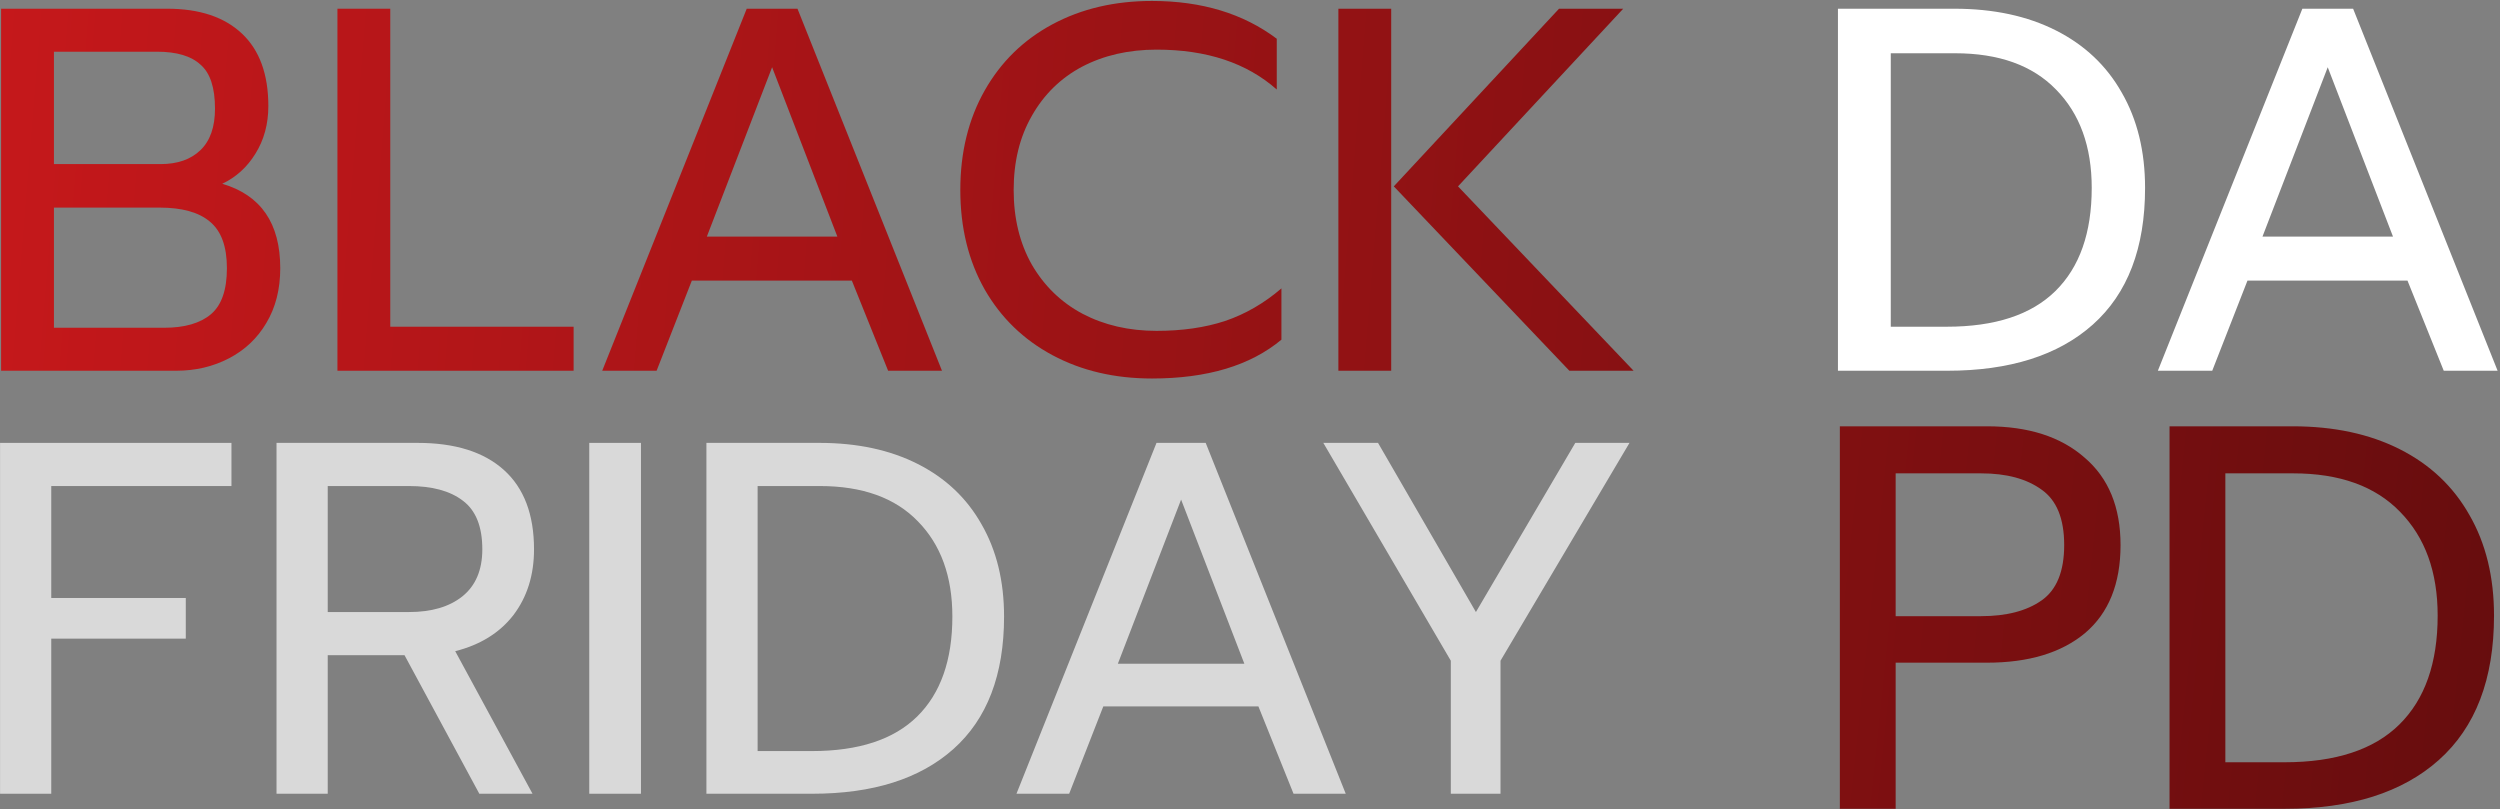
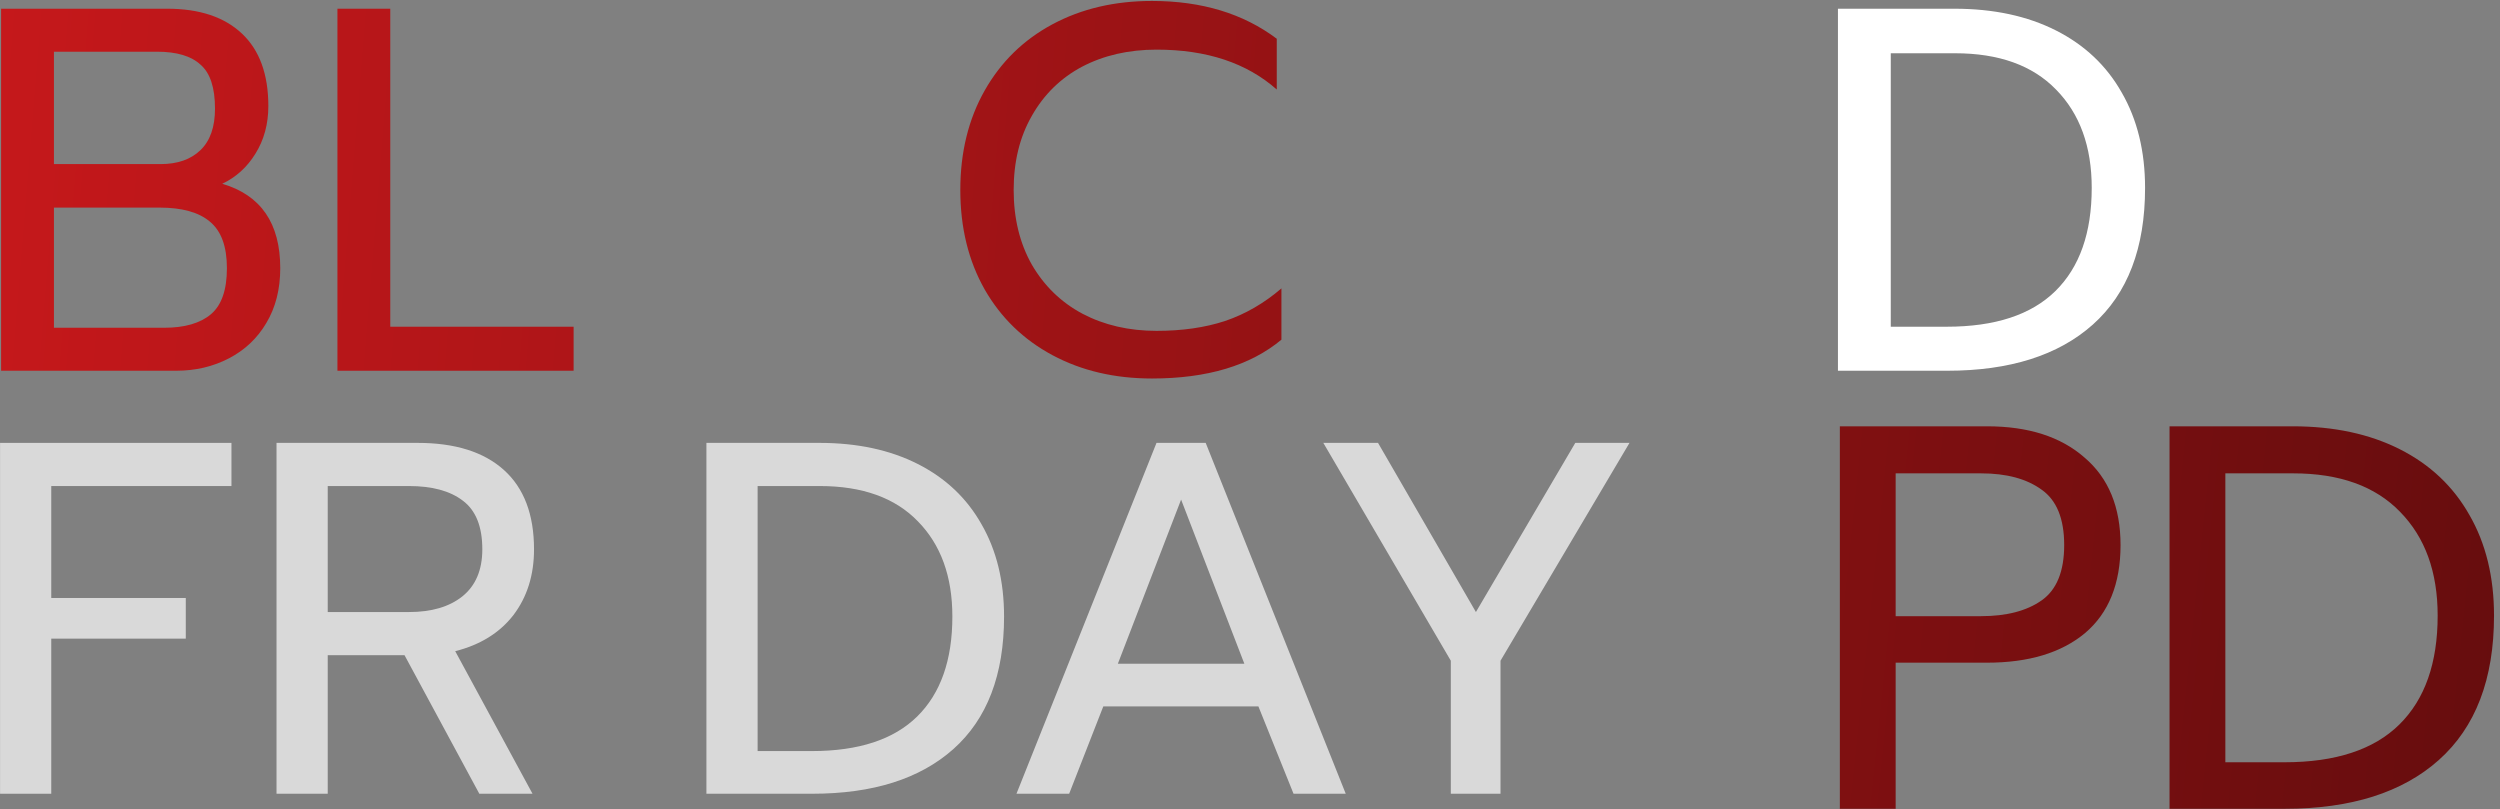
<svg xmlns="http://www.w3.org/2000/svg" width="998" height="323" viewBox="0 0 998 323" fill="none">
  <rect x="0" y="0" width="998" height="323" fill="#808080" stroke="none" />
  <path d="M0.439 3.48H66.806C79.625 3.48 89.549 6.788 96.579 13.404C103.608 20.02 107.123 29.669 107.123 42.349C107.123 49.517 105.4 55.857 101.954 61.371C98.646 66.746 94.236 70.743 88.722 73.362C104.16 77.911 111.878 89.144 111.878 107.063C111.878 115.471 110.018 122.776 106.296 128.979C102.712 135.044 97.75 139.73 91.41 143.038C85.07 146.346 78.04 148 70.321 148H0.439V3.48ZM64.119 65.506C70.873 65.506 76.179 63.645 80.039 59.923C83.898 56.202 85.828 50.688 85.828 43.383C85.828 34.975 83.898 29.117 80.039 25.809C76.317 22.363 70.528 20.64 62.671 20.64H21.528V65.506H64.119ZM65.566 130.84C73.698 130.84 79.901 129.048 84.174 125.464C88.447 121.88 90.583 115.747 90.583 107.063C90.583 98.379 88.309 92.177 83.76 88.455C79.349 84.734 72.664 82.873 63.705 82.873H21.528V130.84H65.566Z" fill="url(#paint0_linear_1_26)" />
  <path d="M134.707 3.48H155.796V130.426H228.986V148H134.707V3.48Z" fill="url(#paint1_linear_1_26)" />
-   <path d="M298.093 3.48H318.355L376.039 148H354.537L340.064 112.025H276.177L262.118 148H240.409L298.093 3.48ZM334.275 94.451L308.224 26.843L282.173 94.451H334.275Z" fill="url(#paint2_linear_1_26)" />
  <path d="M459.858 151.101C444.971 151.101 431.739 148 420.161 141.797C408.583 135.595 399.555 126.842 393.077 115.54C386.598 104.1 383.359 90.867 383.359 75.843C383.359 60.819 386.598 47.587 393.077 36.147C399.555 24.707 408.583 15.885 420.161 9.683C431.739 3.48 444.971 0.379 459.858 0.379C479.706 0.379 496.315 5.41 509.685 15.472V35.733C497.693 25.12 481.705 19.813 461.718 19.813C450.554 19.813 440.63 22.088 431.946 26.636C423.4 31.185 416.715 37.732 411.891 46.278C407.067 54.686 404.655 64.541 404.655 75.843C404.655 87.146 407.067 97.07 411.891 105.616C416.853 114.162 423.607 120.709 432.153 125.257C440.836 129.806 450.692 132.08 461.718 132.08C471.918 132.08 481.015 130.771 489.01 128.152C497.142 125.395 504.654 121.053 511.546 115.126V135.595C499.141 145.933 481.911 151.101 459.858 151.101Z" fill="url(#paint3_linear_1_26)" />
-   <path d="M534.281 3.48H555.369V148H534.281V3.48ZM556.403 74.396L622.357 3.48H647.994L582.04 74.396L652.13 148H626.492L556.403 74.396Z" fill="url(#paint4_linear_1_26)" />
  <path d="M733.707 3.48H780.227C795.802 3.48 809.31 6.374 820.75 12.164C832.19 17.953 840.943 26.223 847.008 36.974C853.21 47.725 856.312 60.406 856.312 75.016C856.312 99 849.351 117.194 835.43 129.599C821.646 141.866 802.28 148 777.332 148H733.707V3.48ZM777.125 130.426C796.422 130.426 810.895 125.671 820.543 116.16C830.192 106.65 835.016 92.935 835.016 75.016C835.016 58.476 830.261 45.382 820.75 35.733C811.377 26.085 797.938 21.261 780.433 21.261H754.796V130.426H777.125Z" fill="white" />
-   <path d="M919.101 3.48H939.363L997.047 148H975.545L961.072 112.025H897.186L883.126 148H861.417L919.101 3.48ZM955.283 94.451L929.232 26.843L903.181 94.451H955.283Z" fill="white" />
  <path d="M734.466 170.179H793.225C809.68 170.179 822.641 174.329 832.106 182.629C841.717 190.784 846.523 202.434 846.523 217.579C846.523 233.015 841.79 244.737 832.325 252.746C822.859 260.61 809.826 264.542 793.225 264.542H756.747V322.864H734.466V170.179ZM790.822 245.975C801.016 245.975 809.098 243.863 815.068 239.64C821.039 235.417 824.024 228.063 824.024 217.579C824.024 207.094 821.039 199.74 815.068 195.517C809.098 191.148 801.016 188.964 790.822 188.964H756.747V245.975H790.822Z" fill="url(#paint5_linear_1_26)" />
  <path d="M866.081 170.179H915.229C931.684 170.179 945.955 173.237 958.042 179.353C970.128 185.469 979.375 194.206 985.783 205.565C992.336 216.923 995.612 230.321 995.612 245.757C995.612 271.095 988.258 290.317 973.551 303.423C958.988 316.383 938.528 322.864 912.171 322.864H866.081V170.179ZM911.952 304.297C932.339 304.297 947.63 299.273 957.823 289.225C968.017 279.177 973.114 264.687 973.114 245.757C973.114 228.282 968.09 214.448 958.042 204.254C948.139 194.061 933.941 188.964 915.447 188.964H888.361V304.297H911.952Z" fill="url(#paint6_linear_1_26)" />
  <path d="M0.024 176.797H92.398V194.03H20.463V238.714H74.164V254.944H20.463V316.861H0.024V176.797Z" fill="#D9D9D9" />
  <path d="M110.388 176.797H166.694C181.656 176.797 193.144 180.404 201.159 187.618C209.174 194.831 213.182 205.384 213.182 219.277C213.182 229.563 210.443 238.313 204.966 245.527C199.489 252.607 191.741 257.416 181.723 259.954L212.581 316.861H191.341L161.484 261.557H130.827V316.861H110.388V176.797ZM163.288 244.324C172.238 244.324 179.318 242.254 184.528 238.113C189.871 233.838 192.543 227.559 192.543 219.277C192.543 210.193 189.938 203.715 184.728 199.841C179.652 195.967 172.505 194.03 163.288 194.03H130.827V244.324H163.288Z" fill="#D9D9D9" />
-   <path d="M235.233 176.797H255.871V316.861H235.233V176.797Z" fill="#D9D9D9" />
  <path d="M282 176.797H327.085C342.18 176.797 355.271 179.603 366.359 185.213C377.446 190.824 385.929 198.839 391.807 209.258C397.818 219.678 400.824 231.968 400.824 246.128C400.824 269.371 394.078 287.005 380.586 299.027C367.227 310.916 348.459 316.861 324.28 316.861H282V176.797ZM324.079 299.829C342.781 299.829 356.808 295.22 366.159 286.003C375.509 276.785 380.185 263.494 380.185 246.128C380.185 230.098 375.576 217.407 366.359 208.056C357.275 198.705 344.251 194.03 327.285 194.03H302.439V299.829H324.079Z" fill="#D9D9D9" />
  <path d="M461.677 176.797H481.314L537.219 316.861H516.38L502.354 281.995H440.437L426.812 316.861H405.772L461.677 176.797ZM496.743 264.963L471.496 199.44L446.248 264.963H496.743Z" fill="#D9D9D9" />
  <path d="M579.164 263.761L528.268 176.797H550.109L589.183 244.324L628.857 176.797H650.498L599.001 263.761V316.861H579.164V263.761Z" fill="#D9D9D9" />
  <defs>
    <linearGradient id="paint0_linear_1_26" x1="-23.193" y1="159.656" x2="1070.49" y2="249.297" gradientUnits="userSpaceOnUse">
      <stop stop-color="#C6181B" />
      <stop offset="1" stop-color="#600C0D" />
    </linearGradient>
    <linearGradient id="paint1_linear_1_26" x1="-23.193" y1="159.656" x2="1070.49" y2="249.297" gradientUnits="userSpaceOnUse">
      <stop stop-color="#C6181B" />
      <stop offset="1" stop-color="#600C0D" />
    </linearGradient>
    <linearGradient id="paint2_linear_1_26" x1="-23.193" y1="159.656" x2="1070.49" y2="249.297" gradientUnits="userSpaceOnUse">
      <stop stop-color="#C6181B" />
      <stop offset="1" stop-color="#600C0D" />
    </linearGradient>
    <linearGradient id="paint3_linear_1_26" x1="-23.193" y1="159.656" x2="1070.49" y2="249.297" gradientUnits="userSpaceOnUse">
      <stop stop-color="#C6181B" />
      <stop offset="1" stop-color="#600C0D" />
    </linearGradient>
    <linearGradient id="paint4_linear_1_26" x1="-23.193" y1="159.656" x2="1070.49" y2="249.297" gradientUnits="userSpaceOnUse">
      <stop stop-color="#C6181B" />
      <stop offset="1" stop-color="#600C0D" />
    </linearGradient>
    <linearGradient id="paint5_linear_1_26" x1="-19.176" y1="201.298" x2="1067.91" y2="314.376" gradientUnits="userSpaceOnUse">
      <stop stop-color="#C6181B" />
      <stop offset="1" stop-color="#600C0D" />
    </linearGradient>
    <linearGradient id="paint6_linear_1_26" x1="-19.176" y1="201.298" x2="1067.91" y2="314.376" gradientUnits="userSpaceOnUse">
      <stop stop-color="#C6181B" />
      <stop offset="1" stop-color="#600C0D" />
    </linearGradient>
  </defs>
</svg>